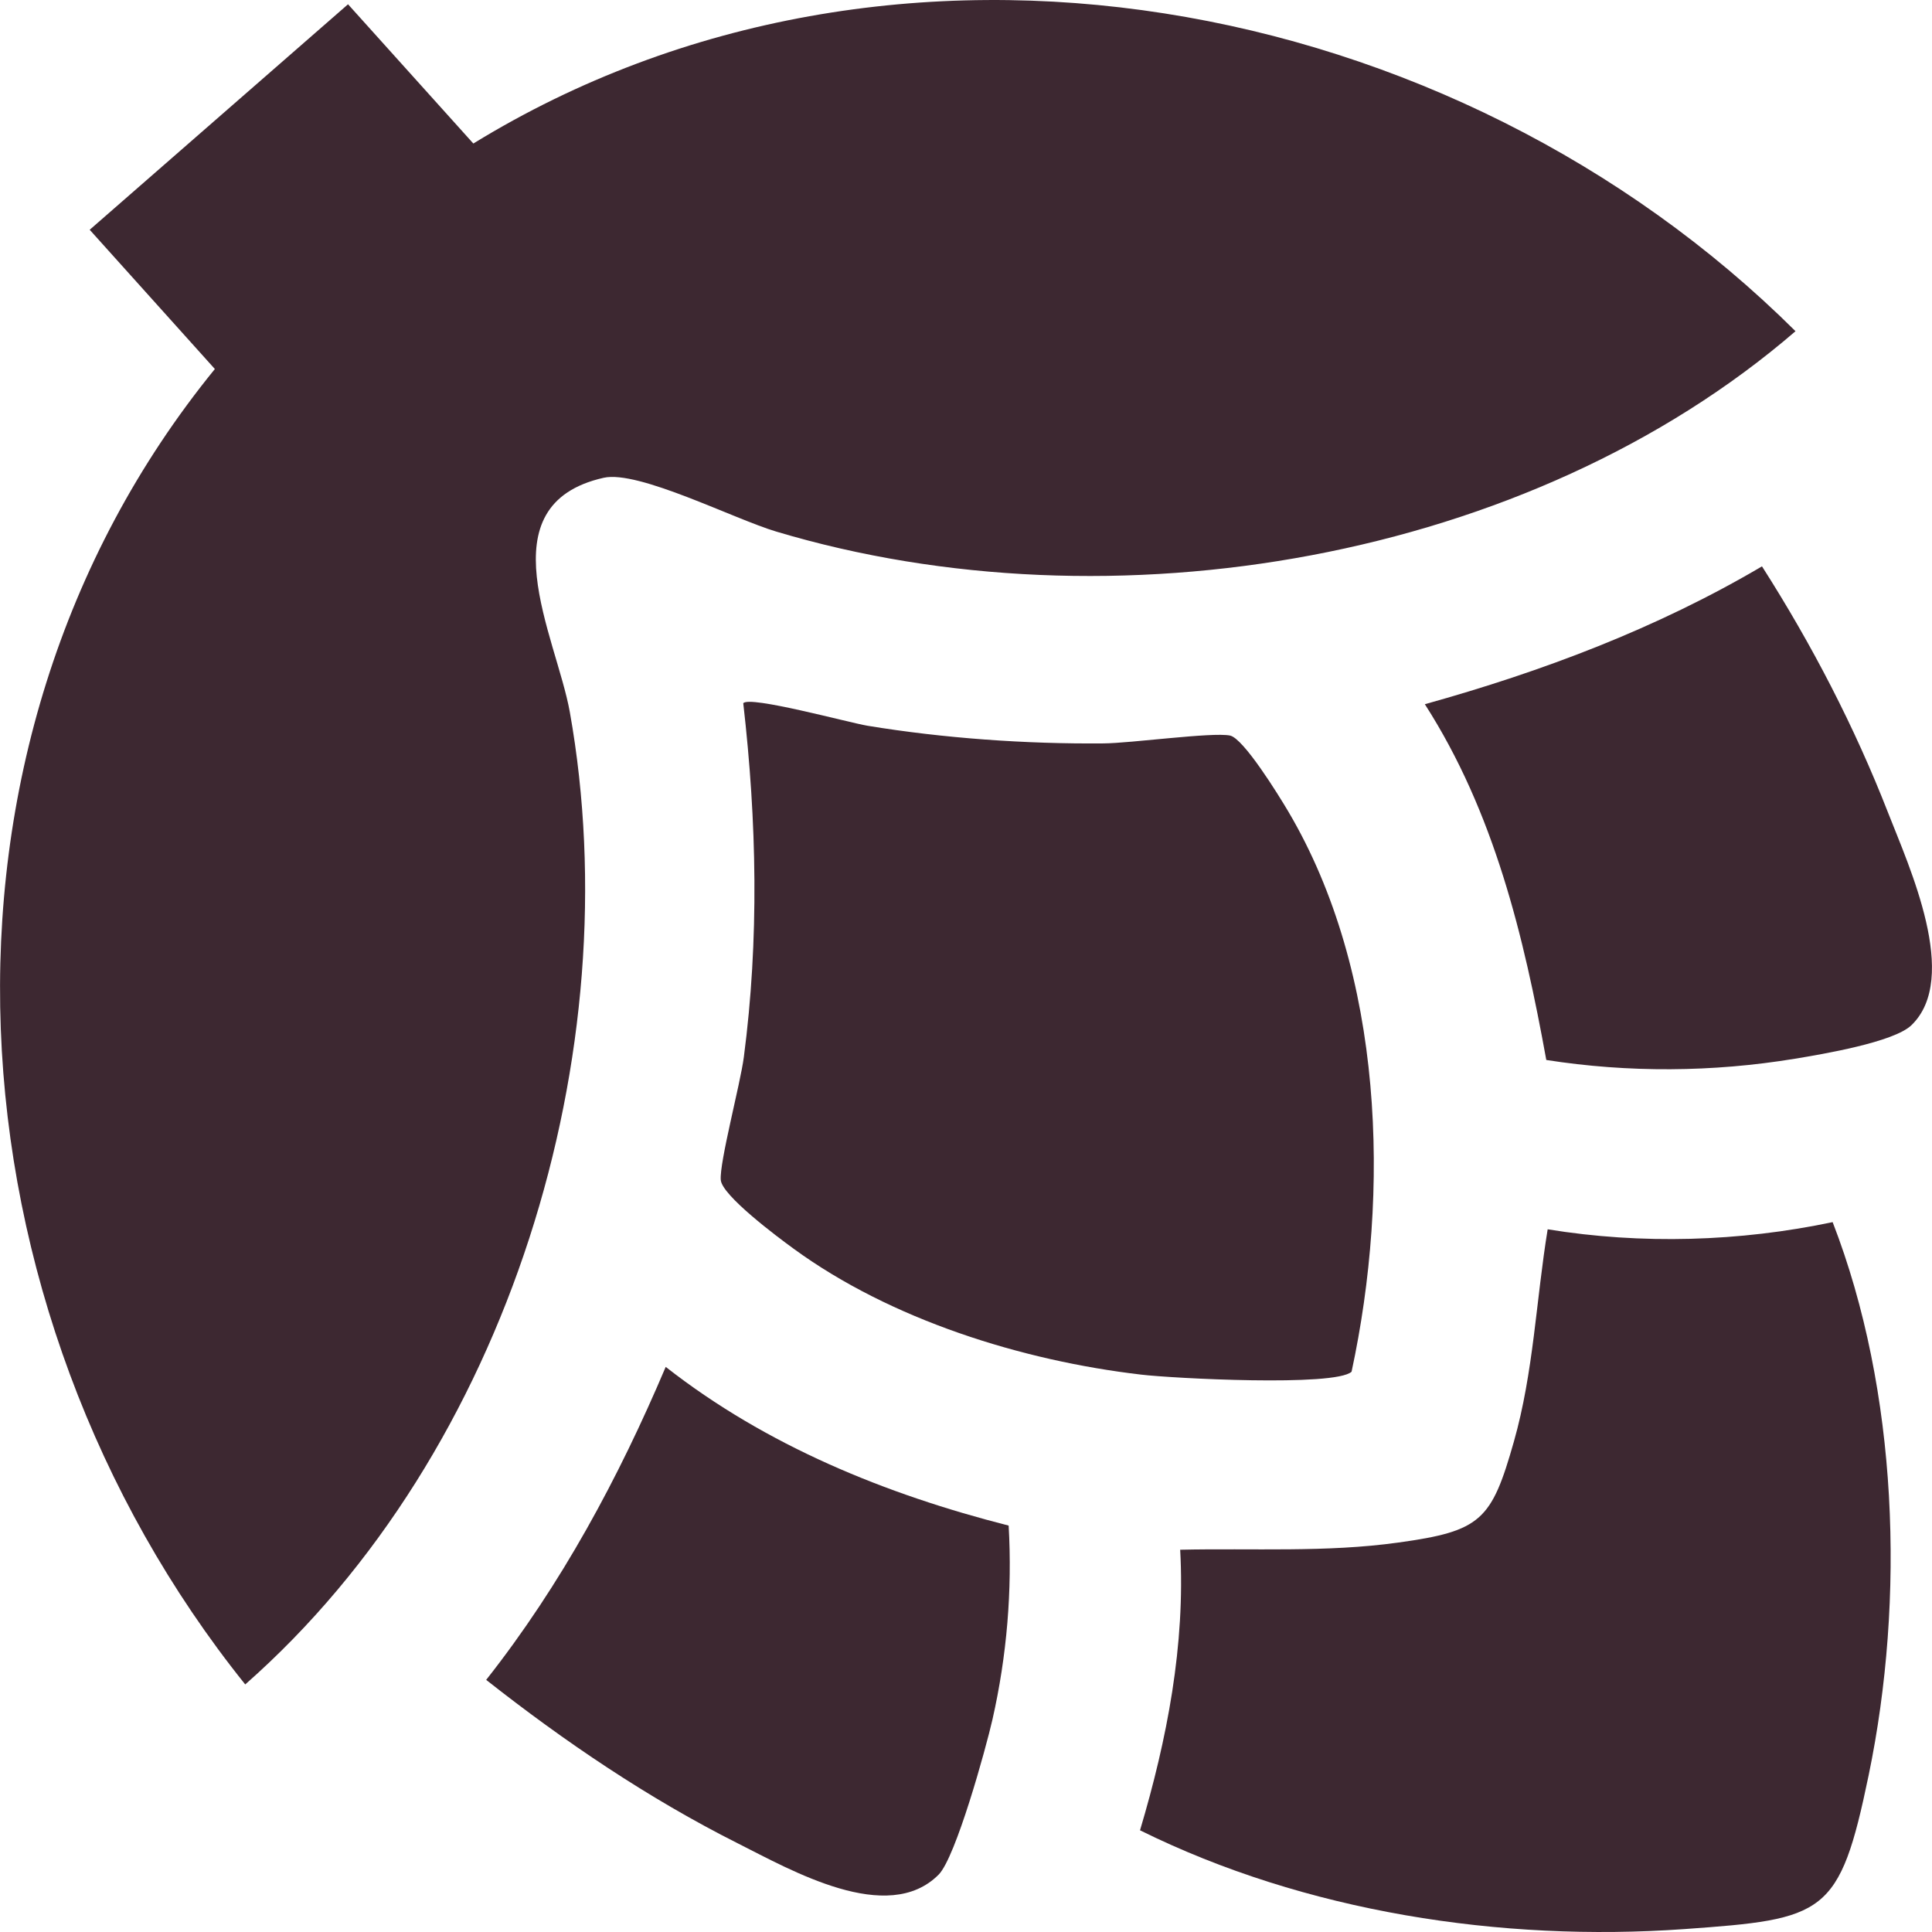
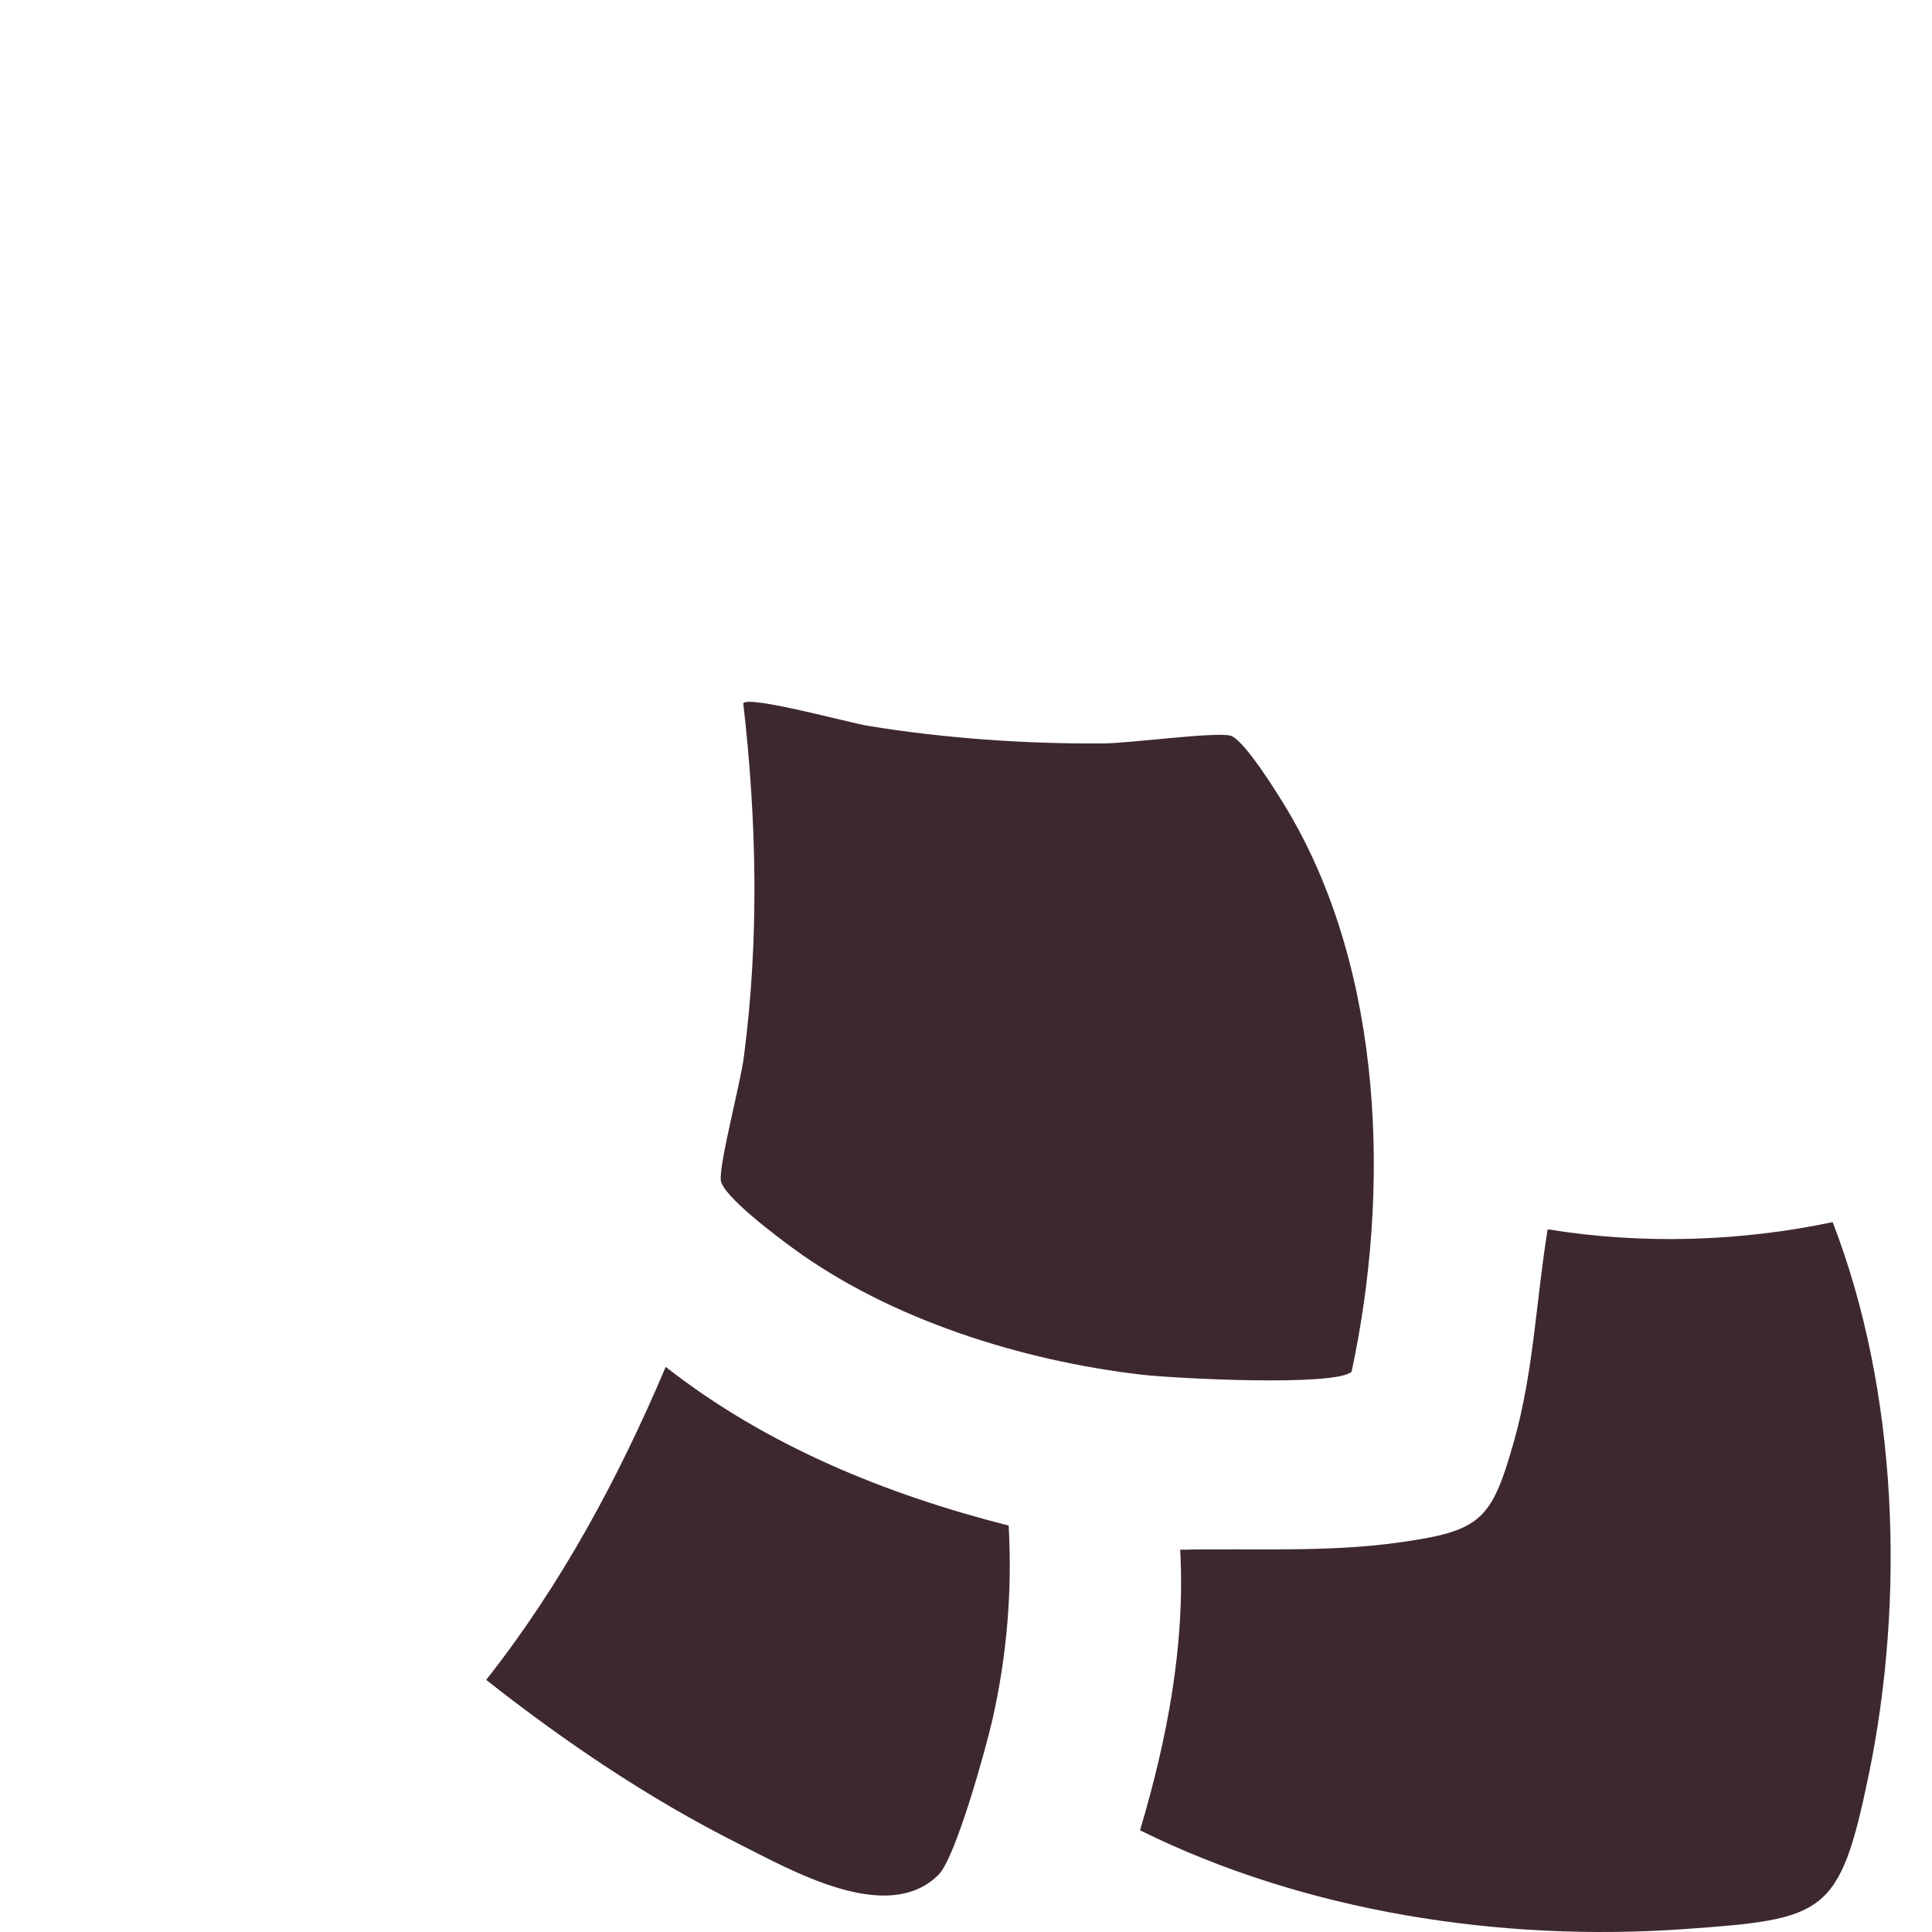
<svg xmlns="http://www.w3.org/2000/svg" width="14" height="14" viewBox="0 0 14 14" fill="none">
-   <path d="M2.522 0.031L3.43 1.04C6.478 -0.831 10.539 -0.057 13.011 2.4C11.079 4.066 8.053 4.579 5.625 3.852C5.319 3.761 4.627 3.406 4.375 3.462C3.507 3.657 4.031 4.613 4.129 5.159C4.568 7.617 3.691 10.522 1.777 12.206C-0.404 9.489 -0.692 5.435 1.557 2.674L0.65 1.665L2.522 0.031Z" fill="#3D2831" />
  <path d="M13.28 8.856C13.755 10.082 13.806 11.585 13.541 12.864C13.33 13.881 13.227 13.906 12.204 13.979C10.876 14.073 9.457 13.855 8.261 13.263C8.457 12.605 8.59 11.919 8.552 11.23C9.079 11.218 9.608 11.251 10.132 11.178C10.734 11.095 10.808 11.017 10.97 10.447C11.113 9.944 11.131 9.421 11.215 8.908C11.895 9.019 12.606 8.998 13.28 8.856Z" fill="#3D2831" />
  <path d="M5.386 5.096C5.429 5.039 6.149 5.236 6.286 5.259C6.84 5.35 7.434 5.392 7.995 5.387C8.195 5.386 8.783 5.304 8.913 5.33C9.011 5.35 9.264 5.76 9.334 5.878C10.03 7.054 10.074 8.639 9.794 9.94C9.675 10.05 8.493 9.988 8.269 9.961C7.405 9.86 6.455 9.563 5.75 9.048C5.633 8.963 5.233 8.664 5.223 8.551C5.212 8.425 5.365 7.854 5.39 7.661C5.502 6.806 5.484 5.952 5.386 5.096Z" fill="#3D2831" />
  <path d="M4.824 9.905C5.553 10.476 6.417 10.828 7.309 11.055C7.336 11.525 7.296 12 7.192 12.459C7.143 12.674 6.926 13.458 6.802 13.584C6.432 13.956 5.733 13.552 5.347 13.358C4.697 13.031 4.092 12.621 3.523 12.173C4.068 11.482 4.483 10.709 4.824 9.905Z" fill="#3D2831" />
-   <path d="M12.768 4.104C13.13 4.671 13.438 5.265 13.682 5.89C13.836 6.284 14.205 7.087 13.851 7.429C13.724 7.552 13.207 7.639 13.006 7.672C12.41 7.77 11.8 7.774 11.205 7.681C11.042 6.783 10.828 5.887 10.325 5.103C11.176 4.866 12.005 4.554 12.768 4.104Z" fill="#3D2831" />
</svg>